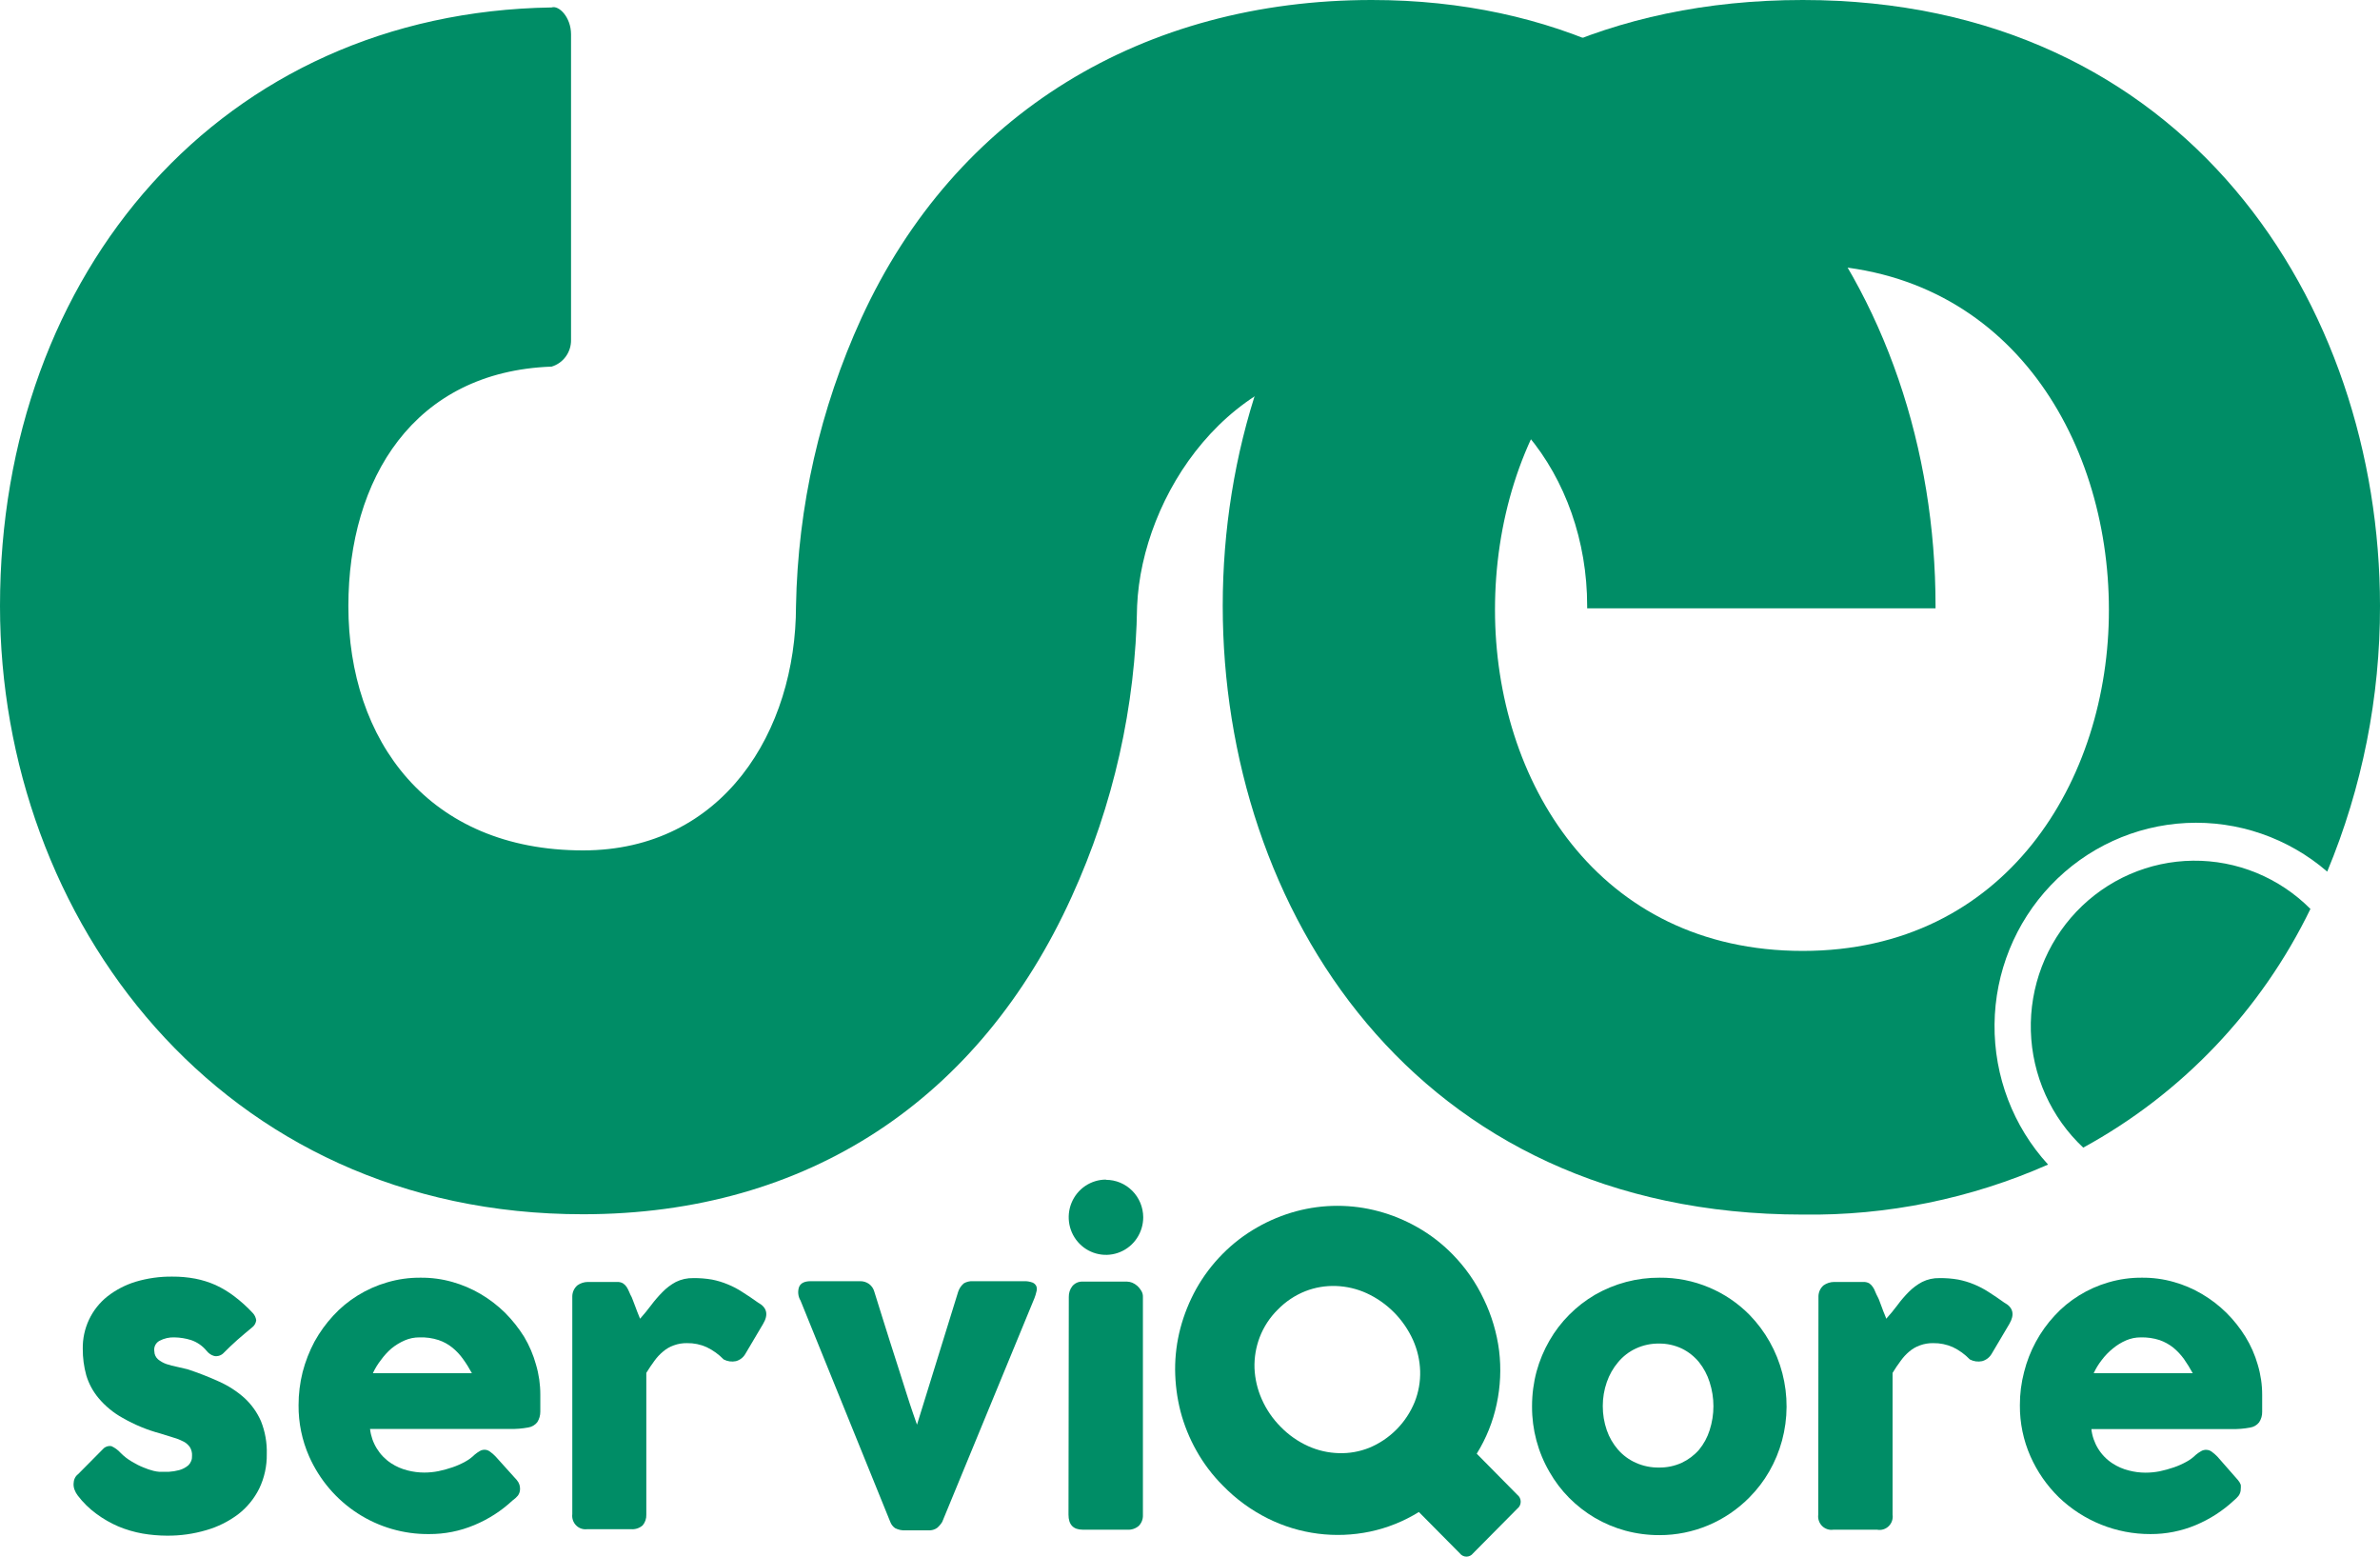
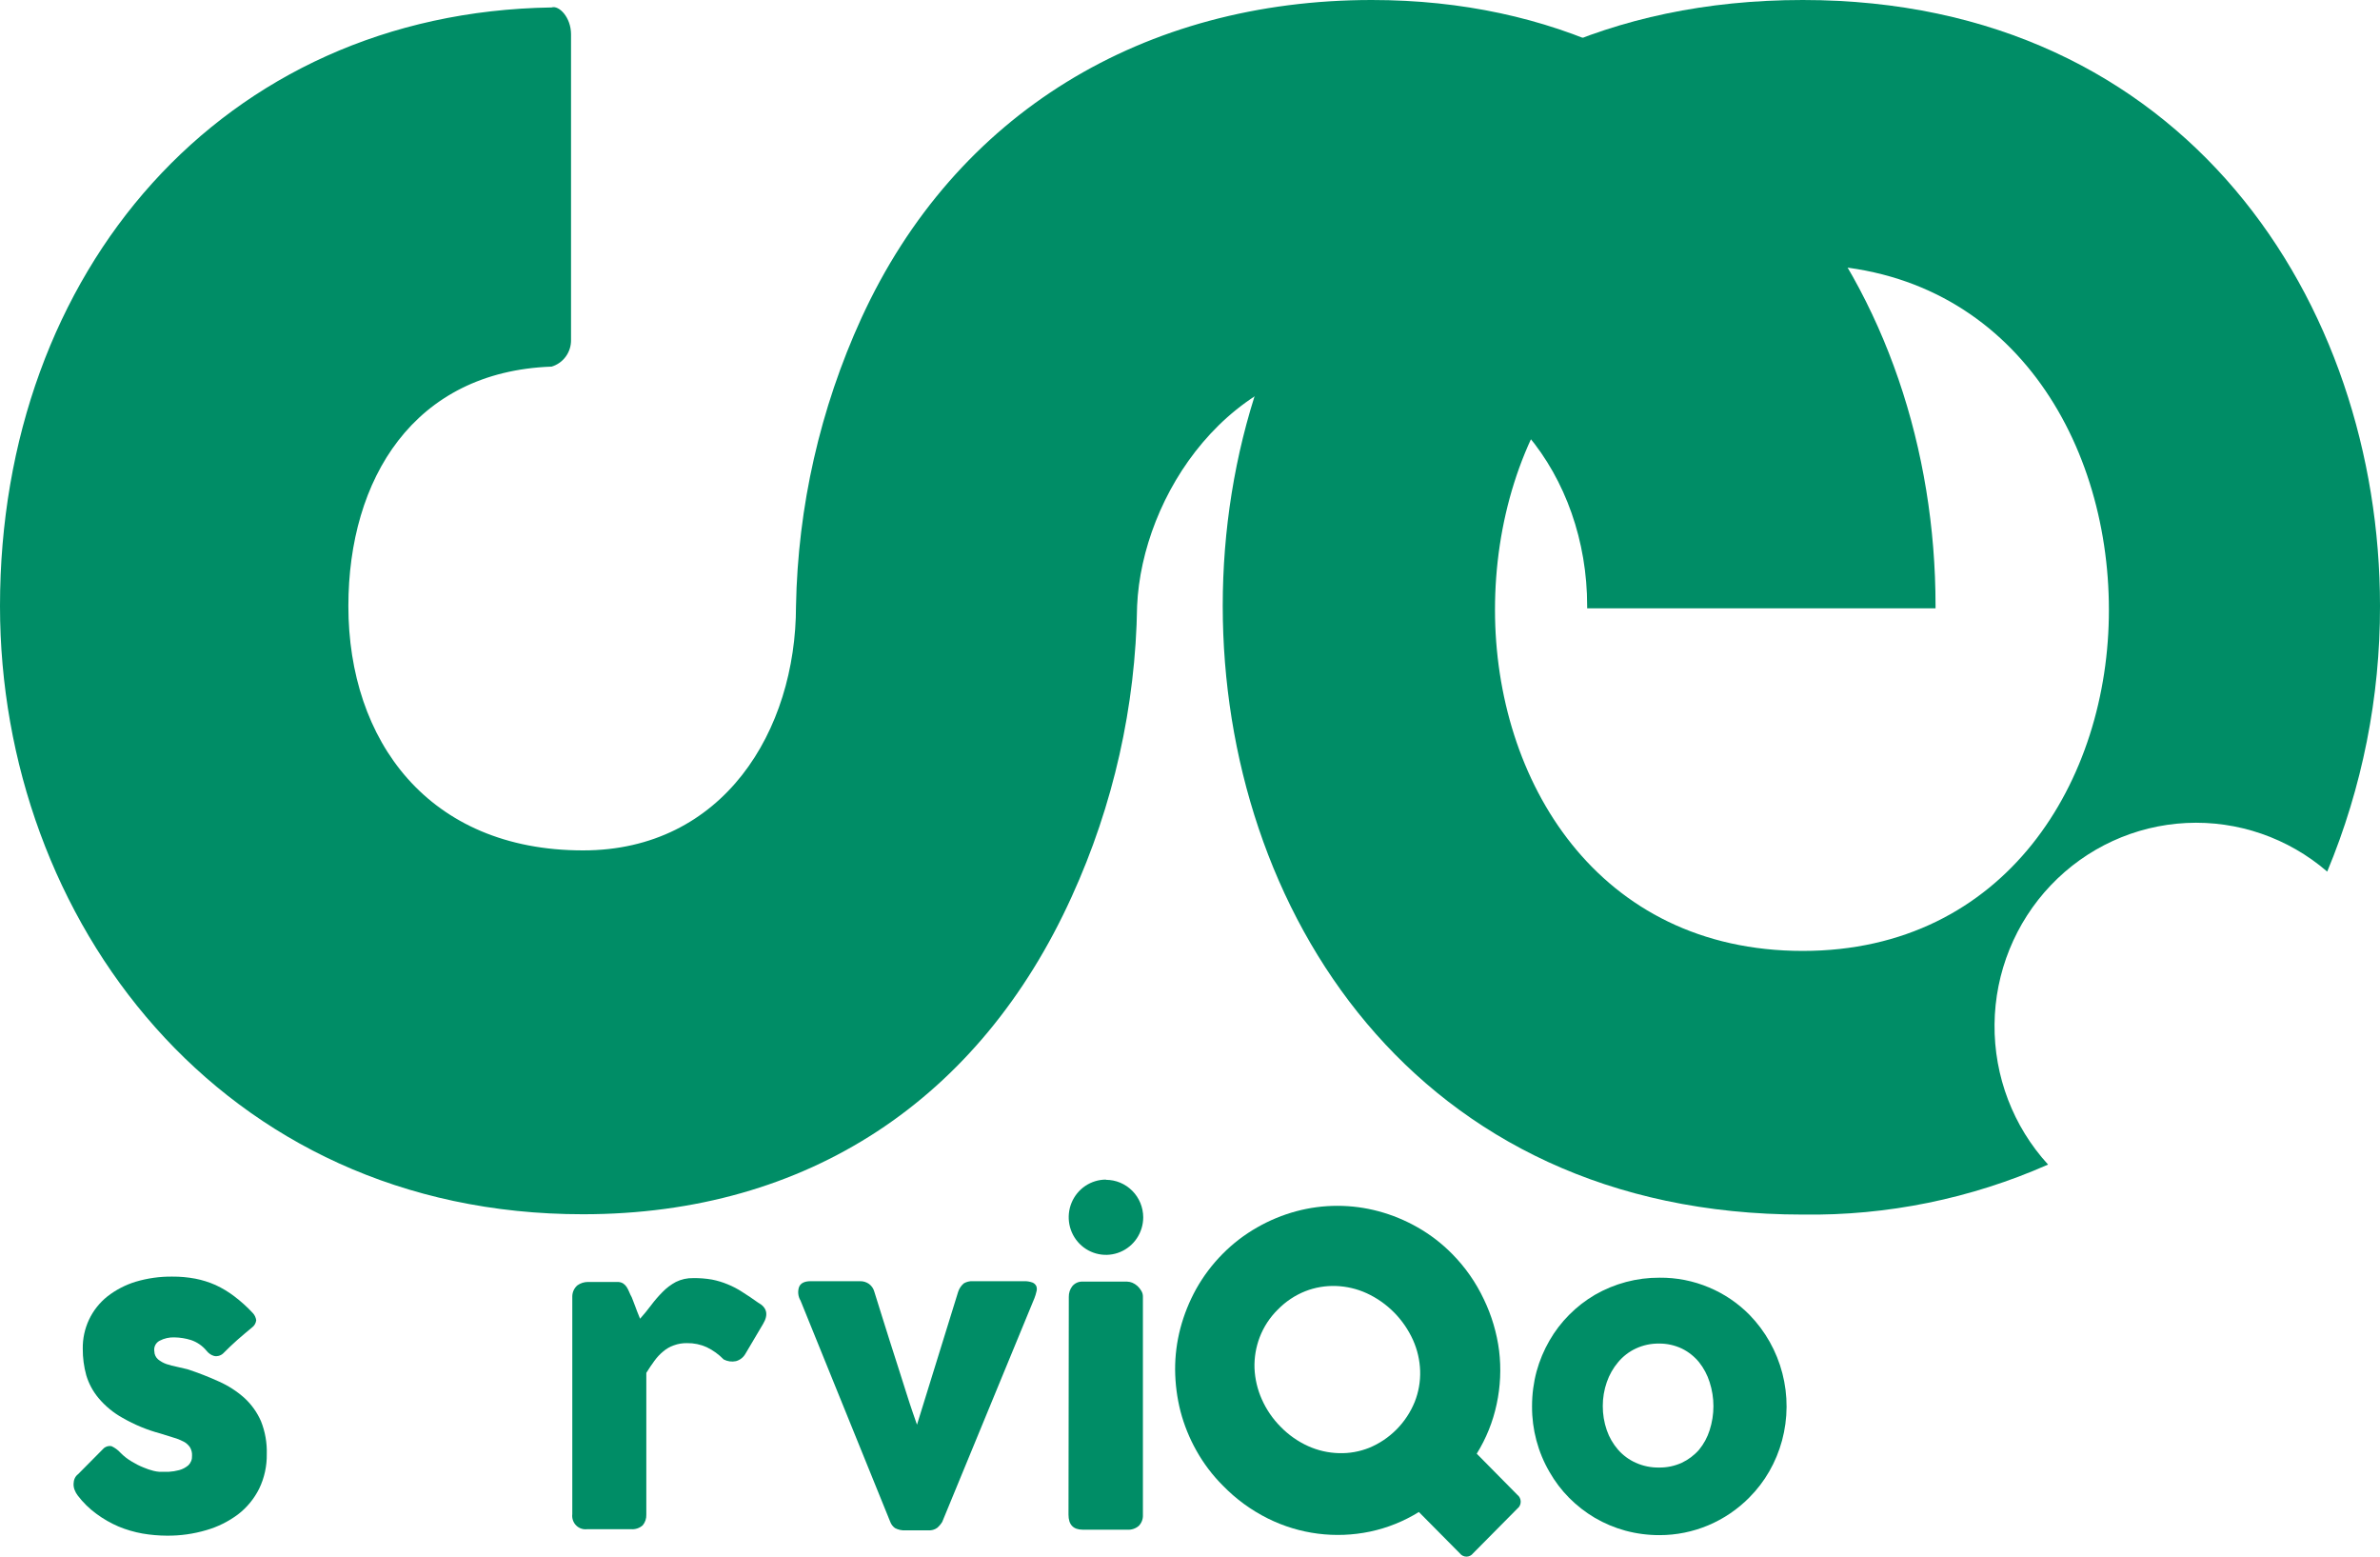
<svg xmlns="http://www.w3.org/2000/svg" width="130" height="85" viewBox="0 0 130 85" fill="none">
-   <path d="M126.2 49.632C123.509 55.175 119.17 59.732 113.79 62.666C112.918 61.849 112.216 60.865 111.725 59.772C111.234 58.678 110.963 57.497 110.929 56.297C110.895 55.097 111.098 53.902 111.527 52.782C111.955 51.662 112.6 50.639 113.424 49.773C114.249 48.908 115.235 48.217 116.327 47.74C117.419 47.264 118.593 47.011 119.783 46.998C120.972 46.985 122.152 47.211 123.254 47.663C124.355 48.116 125.357 48.785 126.2 49.632Z" fill="#008D66" />
  <path d="M74.93 0C94.755 0 105.723 16.008 105.723 33.082V33.216H86.694V33.082C86.694 26.009 81.936 19.74 74.93 19.74C67.134 19.74 62.376 27.08 62.111 33.082C62.031 38.567 60.815 43.974 58.541 48.957C53.525 60.017 44.125 66.304 31.848 66.304C12.023 66.316 0 50.173 0 33.094C0 14.815 12.156 0.675 30.13 0.407C30.528 0.274 31.191 0.943 31.191 1.874V18.552C31.198 18.881 31.098 19.202 30.906 19.467C30.715 19.732 30.442 19.926 30.13 20.019C22.599 20.287 19.029 26.155 19.029 33.094C19.029 40.434 23.389 46.436 31.848 46.436C39.512 46.436 43.479 39.899 43.479 33.094C43.579 27.662 44.794 22.31 47.049 17.376C52.198 6.147 62.509 0 74.93 0Z" fill="#008D66" />
  <path d="M98.469 0C77.219 0 66.788 16.591 66.788 33.082C66.788 49.574 77.219 66.322 98.469 66.322C103.078 66.387 107.647 65.457 111.87 63.591C109.963 61.509 108.917 58.769 108.945 55.933C108.973 53.097 110.074 50.38 112.022 48.336C113.97 46.292 116.617 45.077 119.423 44.939C122.229 44.802 124.982 45.751 127.117 47.594C129.03 43 130.01 38.066 130 33.082C129.994 16.591 119.407 0 98.469 0ZM98.469 51.925C87.253 51.925 81.659 42.611 81.659 33.297C81.659 23.826 87.253 14.454 98.469 14.454C109.552 14.454 115.192 23.826 115.192 33.297C115.203 42.611 109.563 51.925 98.469 51.925Z" fill="#008D66" />
  <path d="M6.585 79.332C6.77 79.521 6.98 79.683 7.208 79.815C7.412 79.94 7.626 80.047 7.848 80.135C8.022 80.209 8.201 80.27 8.384 80.316C8.489 80.342 8.595 80.36 8.702 80.368H9.215C9.41 80.357 9.603 80.326 9.792 80.275C9.974 80.225 10.143 80.135 10.287 80.013C10.356 79.946 10.409 79.866 10.444 79.776C10.479 79.687 10.494 79.591 10.489 79.495C10.5 79.33 10.459 79.165 10.374 79.023C10.286 78.897 10.169 78.793 10.034 78.721C9.861 78.63 9.679 78.557 9.492 78.505L8.765 78.278C8.041 78.085 7.345 77.797 6.695 77.423C6.197 77.148 5.753 76.783 5.386 76.346C5.078 75.98 4.849 75.554 4.711 75.094C4.582 74.624 4.518 74.138 4.521 73.65C4.512 73.102 4.628 72.558 4.861 72.062C5.094 71.567 5.438 71.132 5.865 70.792C6.327 70.432 6.851 70.16 7.41 69.989C8.059 69.796 8.734 69.701 9.411 69.709C9.831 69.706 10.25 69.743 10.662 69.82C11.045 69.894 11.418 70.011 11.775 70.169C12.141 70.338 12.487 70.547 12.807 70.792C13.165 71.064 13.499 71.365 13.805 71.695C13.91 71.804 13.976 71.945 13.995 72.096C13.985 72.176 13.958 72.254 13.916 72.323C13.874 72.392 13.819 72.452 13.753 72.498C13.476 72.725 13.217 72.946 12.963 73.167C12.709 73.388 12.456 73.639 12.185 73.907C12.113 73.972 12.025 74.018 11.931 74.04C11.851 74.061 11.768 74.061 11.689 74.04C11.61 74.019 11.536 73.983 11.47 73.936C11.397 73.886 11.333 73.825 11.279 73.755C11.056 73.485 10.762 73.284 10.432 73.173C10.142 73.082 9.841 73.034 9.538 73.028C9.251 73.015 8.967 73.079 8.713 73.214C8.611 73.268 8.528 73.353 8.477 73.458C8.426 73.563 8.41 73.681 8.431 73.796C8.432 73.878 8.451 73.959 8.486 74.033C8.521 74.107 8.571 74.173 8.632 74.227C8.768 74.338 8.923 74.425 9.088 74.483C9.277 74.546 9.469 74.597 9.665 74.634C9.861 74.675 10.045 74.722 10.241 74.768C10.83 74.961 11.407 75.186 11.971 75.443C12.473 75.668 12.938 75.968 13.349 76.334C13.736 76.689 14.044 77.121 14.255 77.603C14.482 78.172 14.59 78.783 14.572 79.396C14.583 80.051 14.441 80.699 14.157 81.288C13.883 81.838 13.489 82.318 13.004 82.691C12.483 83.081 11.897 83.373 11.274 83.552C10.573 83.76 9.847 83.862 9.117 83.855C8.67 83.853 8.225 83.815 7.785 83.739C7.334 83.659 6.893 83.53 6.47 83.354C6.043 83.171 5.639 82.939 5.265 82.662C4.878 82.38 4.534 82.043 4.244 81.66C4.171 81.565 4.113 81.459 4.071 81.346C4.032 81.242 4.014 81.131 4.019 81.02C4.02 80.918 4.041 80.817 4.083 80.723C4.124 80.633 4.187 80.555 4.267 80.496L5.634 79.117C5.69 79.055 5.761 79.01 5.84 78.983C5.918 78.957 6.002 78.951 6.084 78.965C6.274 79.052 6.444 79.177 6.585 79.332Z" fill="#008D66" />
-   <path d="M28.002 81.928C27.388 82.501 26.677 82.959 25.903 83.279C25.123 83.606 24.286 83.772 23.441 83.768C22.057 83.783 20.699 83.39 19.534 82.636C18.369 81.882 17.448 80.8 16.884 79.524C16.497 78.647 16.301 77.696 16.308 76.736C16.306 76.121 16.382 75.509 16.532 74.914C16.682 74.339 16.899 73.784 17.178 73.26C17.46 72.749 17.803 72.274 18.199 71.846C18.592 71.416 19.042 71.044 19.537 70.74C20.039 70.429 20.58 70.188 21.146 70.024C21.741 69.848 22.359 69.762 22.98 69.768C23.564 69.763 24.146 69.841 24.709 70.001C25.252 70.154 25.774 70.377 26.261 70.664C26.744 70.95 27.191 71.294 27.593 71.689C27.986 72.085 28.334 72.524 28.631 72.998C28.912 73.471 29.13 73.981 29.276 74.512C29.436 75.05 29.516 75.609 29.513 76.171C29.513 76.544 29.513 76.846 29.513 77.079C29.515 77.286 29.457 77.488 29.346 77.661C29.224 77.815 29.049 77.917 28.856 77.947C28.521 78.009 28.181 78.037 27.841 78.028H20.212C20.255 78.407 20.381 78.771 20.581 79.095C20.78 79.419 21.048 79.695 21.365 79.902C21.641 80.082 21.945 80.214 22.264 80.293C22.56 80.369 22.864 80.408 23.17 80.409C23.431 80.409 23.692 80.384 23.948 80.333C24.212 80.278 24.472 80.206 24.727 80.118C24.966 80.036 25.198 79.933 25.419 79.809C25.602 79.709 25.771 79.584 25.92 79.437C26.01 79.36 26.107 79.292 26.209 79.233C26.288 79.187 26.377 79.163 26.468 79.163C26.57 79.164 26.668 79.197 26.751 79.256C26.868 79.338 26.976 79.432 27.074 79.536L28.227 80.816C28.291 80.889 28.34 80.974 28.371 81.067C28.394 81.142 28.406 81.221 28.406 81.299C28.407 81.431 28.367 81.56 28.29 81.666C28.206 81.766 28.109 81.853 28.002 81.928ZM22.91 73.028C22.635 73.026 22.362 73.082 22.109 73.191C21.848 73.304 21.604 73.453 21.382 73.633C21.166 73.821 20.973 74.034 20.805 74.267C20.632 74.488 20.485 74.728 20.367 74.984H25.776C25.632 74.715 25.471 74.456 25.292 74.209C25.128 73.978 24.934 73.771 24.715 73.592C24.488 73.407 24.231 73.266 23.954 73.173C23.617 73.064 23.264 73.015 22.91 73.028Z" fill="#008D66" />
  <path d="M31.26 70.769C31.264 70.658 31.29 70.549 31.338 70.448C31.386 70.348 31.453 70.259 31.537 70.187C31.706 70.066 31.907 70.001 32.114 70.001H33.711C33.822 69.996 33.931 70.022 34.028 70.076C34.105 70.126 34.172 70.192 34.224 70.268C34.278 70.353 34.325 70.443 34.363 70.536C34.405 70.64 34.453 70.741 34.507 70.839C34.507 70.839 34.547 70.932 34.587 71.043C34.628 71.153 34.68 71.275 34.726 71.409C34.772 71.543 34.824 71.665 34.87 71.782C34.916 71.898 34.945 71.974 34.962 72.009C35.17 71.776 35.372 71.531 35.568 71.269C35.758 71.015 35.967 70.773 36.191 70.548C36.404 70.329 36.649 70.145 36.917 70.001C37.213 69.855 37.539 69.783 37.869 69.791C38.212 69.786 38.556 69.813 38.895 69.872C39.185 69.929 39.469 70.015 39.743 70.129C40.023 70.242 40.291 70.382 40.544 70.548C40.809 70.716 41.121 70.92 41.409 71.13C41.894 71.392 41.986 71.782 41.68 72.294L40.712 73.93C40.656 74.027 40.582 74.112 40.494 74.179C40.406 74.247 40.305 74.297 40.198 74.326C39.971 74.374 39.735 74.341 39.529 74.233C39.261 73.956 38.947 73.73 38.601 73.563C38.264 73.411 37.898 73.336 37.528 73.342C37.281 73.337 37.034 73.378 36.802 73.464C36.591 73.538 36.395 73.65 36.225 73.796C36.044 73.945 35.883 74.117 35.746 74.308C35.597 74.506 35.452 74.727 35.303 74.966V82.708C35.311 82.92 35.242 83.128 35.106 83.29C35.018 83.368 34.914 83.427 34.802 83.463C34.69 83.499 34.572 83.512 34.455 83.5H32.085C31.974 83.516 31.861 83.506 31.754 83.471C31.647 83.436 31.55 83.376 31.471 83.296C31.391 83.217 31.33 83.12 31.294 83.013C31.257 82.906 31.246 82.791 31.26 82.679V70.769Z" fill="#008D66" />
  <path d="M43.727 71.019C43.66 70.909 43.618 70.785 43.604 70.656C43.59 70.527 43.604 70.397 43.647 70.274C43.733 70.064 43.947 69.96 44.275 69.96H46.985C47.159 69.957 47.328 70.01 47.47 70.111C47.611 70.215 47.713 70.365 47.758 70.536C47.881 70.924 48.014 71.349 48.156 71.811C48.3 72.282 48.456 72.766 48.612 73.26C48.767 73.755 48.929 74.244 49.084 74.733C49.24 75.222 49.384 75.67 49.511 76.078C49.638 76.485 49.759 76.846 49.863 77.149L50.088 77.795L52.337 70.536C52.396 70.356 52.504 70.197 52.648 70.076C52.797 69.991 52.967 69.95 53.138 69.96H55.935C56.094 69.954 56.253 69.98 56.402 70.035C56.495 70.074 56.569 70.147 56.61 70.239C56.642 70.335 56.642 70.44 56.61 70.536C56.584 70.653 56.549 70.768 56.506 70.879L51.466 83.104C51.391 83.227 51.297 83.337 51.189 83.43C51.05 83.529 50.881 83.576 50.711 83.564H49.465C49.265 83.577 49.066 83.535 48.888 83.442C48.77 83.358 48.68 83.24 48.629 83.104L43.727 71.019Z" fill="#008D66" />
  <path d="M66.793 81.119C66.228 80.555 65.743 79.914 65.352 79.216C64.971 78.54 64.678 77.818 64.481 77.067C64.291 76.324 64.193 75.559 64.187 74.791C64.184 74.027 64.281 73.266 64.475 72.527C64.674 71.778 64.965 71.056 65.34 70.379C65.733 69.68 66.218 69.037 66.782 68.469C67.343 67.901 67.98 67.413 68.673 67.02C69.343 66.637 70.058 66.341 70.801 66.141C72.275 65.745 73.825 65.745 75.299 66.141C76.044 66.341 76.761 66.637 77.433 67.02C78.127 67.415 78.763 67.904 79.324 68.475C80.037 69.196 80.622 70.035 81.054 70.955C81.479 71.837 81.759 72.783 81.884 73.755C82.002 74.726 81.957 75.71 81.752 76.666C81.549 77.628 81.18 78.546 80.662 79.379L82.876 81.62C82.935 81.664 82.982 81.722 83.015 81.788C83.047 81.854 83.064 81.927 83.064 82.001C83.064 82.075 83.047 82.148 83.015 82.214C82.982 82.28 82.935 82.338 82.876 82.382L80.46 84.821C80.417 84.877 80.363 84.922 80.3 84.953C80.238 84.984 80.169 85 80.1 85C80.03 85 79.961 84.984 79.899 84.953C79.836 84.922 79.782 84.877 79.739 84.821L77.502 82.563C76.68 83.072 75.776 83.435 74.832 83.634C72.946 84.028 70.984 83.777 69.256 82.918C68.34 82.463 67.507 81.855 66.793 81.119ZM69.953 77.912C70.384 78.354 70.892 78.712 71.453 78.965C71.98 79.203 72.548 79.333 73.125 79.349C73.692 79.368 74.258 79.269 74.786 79.058C75.346 78.827 75.854 78.486 76.282 78.054C76.71 77.623 77.048 77.109 77.277 76.544C77.488 76.009 77.588 75.436 77.571 74.861C77.553 74.28 77.421 73.709 77.185 73.179C76.674 72.045 75.775 71.135 74.653 70.618C74.125 70.377 73.555 70.242 72.975 70.222C72.402 70.201 71.831 70.298 71.297 70.507C70.733 70.731 70.223 71.072 69.798 71.508C69.363 71.935 69.025 72.451 68.806 73.022C68.601 73.56 68.505 74.134 68.523 74.71C68.548 75.295 68.683 75.87 68.921 76.404C69.17 76.967 69.52 77.478 69.953 77.912Z" fill="#008D66" />
-   <path d="M83.683 76.776C83.683 76.138 83.766 75.501 83.931 74.885C84.093 74.296 84.33 73.73 84.635 73.202C84.931 72.687 85.294 72.213 85.713 71.793C86.132 71.371 86.603 71.005 87.115 70.705C88.191 70.085 89.41 69.762 90.649 69.768C91.578 69.759 92.498 69.941 93.354 70.303C94.178 70.648 94.927 71.155 95.557 71.793C96.423 72.681 97.044 73.782 97.356 74.988C97.669 76.193 97.663 77.46 97.338 78.662C97.179 79.251 96.944 79.817 96.641 80.345C96.343 80.864 95.978 81.342 95.557 81.765C94.914 82.418 94.149 82.936 93.307 83.29C92.465 83.644 91.561 83.826 90.649 83.826C90.019 83.828 89.39 83.746 88.781 83.582C88.198 83.423 87.638 83.188 87.115 82.883C86.604 82.581 86.133 82.215 85.713 81.794C85.293 81.371 84.931 80.893 84.635 80.374C84.006 79.292 83.677 78.06 83.683 76.805V76.776ZM87.547 76.776C87.545 77.226 87.619 77.673 87.766 78.098C87.902 78.49 88.112 78.851 88.383 79.163C88.65 79.466 88.979 79.708 89.346 79.873C89.747 80.053 90.182 80.143 90.621 80.135C91.05 80.141 91.475 80.052 91.866 79.873C92.224 79.704 92.544 79.463 92.806 79.163C93.064 78.849 93.26 78.487 93.383 78.098C93.66 77.245 93.66 76.325 93.383 75.472C93.259 75.077 93.063 74.708 92.806 74.384C92.549 74.07 92.229 73.816 91.866 73.639C91.476 73.455 91.051 73.361 90.621 73.365C90.181 73.359 89.745 73.452 89.346 73.639C88.975 73.812 88.646 74.067 88.383 74.384C88.112 74.705 87.903 75.074 87.766 75.472C87.62 75.891 87.546 76.332 87.547 76.776Z" fill="#008D66" />
-   <path d="M99.328 70.769C99.332 70.658 99.358 70.549 99.406 70.448C99.454 70.348 99.521 70.259 99.605 70.187C99.774 70.068 99.975 70.003 100.181 70.001H101.779C101.891 69.996 102.003 70.022 102.102 70.076C102.176 70.128 102.241 70.193 102.292 70.268C102.35 70.35 102.397 70.441 102.43 70.536C102.472 70.64 102.521 70.741 102.574 70.839C102.609 70.904 102.637 70.972 102.661 71.043L102.799 71.409C102.845 71.537 102.892 71.665 102.944 71.782C102.995 71.898 103.018 71.974 103.03 72.009C103.243 71.776 103.445 71.531 103.641 71.269C103.828 71.013 104.035 70.772 104.258 70.548C104.474 70.329 104.721 70.145 104.991 70.001C105.286 69.854 105.613 69.782 105.942 69.791C106.284 69.786 106.626 69.813 106.963 69.872C107.255 69.93 107.541 70.015 107.816 70.129C108.096 70.243 108.364 70.383 108.618 70.548C108.877 70.716 109.194 70.92 109.477 71.13C109.967 71.392 110.054 71.782 109.754 72.294L108.785 73.93C108.67 74.125 108.483 74.267 108.266 74.326C108.039 74.374 107.803 74.341 107.597 74.233C107.331 73.956 107.019 73.73 106.674 73.563C106.335 73.412 105.967 73.336 105.596 73.342C105.349 73.338 105.102 73.379 104.87 73.464C104.659 73.539 104.464 73.651 104.293 73.796C104.114 73.945 103.955 74.118 103.82 74.308C103.661 74.519 103.513 74.739 103.376 74.966V82.708C103.393 82.823 103.382 82.94 103.345 83.05C103.308 83.16 103.245 83.259 103.162 83.339C103.079 83.42 102.978 83.479 102.868 83.512C102.758 83.545 102.641 83.551 102.528 83.529H100.147C100.035 83.546 99.921 83.537 99.814 83.502C99.707 83.467 99.609 83.408 99.528 83.328C99.448 83.249 99.387 83.151 99.35 83.043C99.313 82.936 99.302 82.821 99.316 82.708L99.328 70.769Z" fill="#008D66" />
-   <path d="M122.025 81.928C121.412 82.5 120.703 82.957 119.932 83.279C119.149 83.605 118.31 83.772 117.464 83.768C115.598 83.775 113.802 83.053 112.452 81.754C111.802 81.116 111.277 80.36 110.907 79.524C110.52 78.647 110.323 77.696 110.33 76.736C110.327 76.121 110.405 75.508 110.561 74.914C110.85 73.766 111.421 72.711 112.222 71.846C112.615 71.416 113.065 71.044 113.56 70.74C114.061 70.429 114.603 70.188 115.168 70.024C115.764 69.849 116.382 69.763 117.002 69.768C117.587 69.763 118.169 69.841 118.732 70.001C119.276 70.153 119.797 70.376 120.283 70.664C120.767 70.95 121.214 71.294 121.615 71.689C122.011 72.083 122.359 72.523 122.653 72.998C122.944 73.472 123.169 73.983 123.322 74.518C123.484 75.056 123.566 75.615 123.564 76.177C123.564 76.565 123.564 76.868 123.564 77.085C123.57 77.292 123.511 77.495 123.397 77.667C123.275 77.821 123.1 77.923 122.907 77.952C122.574 78.015 122.236 78.042 121.898 78.034H114.234C114.277 78.413 114.402 78.778 114.602 79.102C114.801 79.426 115.07 79.702 115.388 79.908C115.664 80.088 115.968 80.22 116.287 80.298C116.581 80.375 116.883 80.414 117.187 80.415C117.45 80.415 117.713 80.389 117.971 80.339C118.233 80.283 118.491 80.211 118.744 80.124C118.983 80.042 119.215 79.939 119.436 79.815C119.619 79.715 119.788 79.59 119.937 79.443C120.029 79.366 120.127 79.297 120.231 79.239C120.319 79.187 120.419 79.163 120.52 79.169C120.619 79.171 120.716 79.204 120.797 79.262C120.913 79.344 121.022 79.438 121.12 79.541L122.244 80.822C122.308 80.896 122.358 80.981 122.394 81.073C122.403 81.15 122.403 81.228 122.394 81.305C122.396 81.437 122.355 81.566 122.279 81.672C122.204 81.767 122.119 81.853 122.025 81.928ZM116.933 73.028C116.658 73.026 116.385 73.082 116.131 73.191C115.872 73.303 115.629 73.452 115.411 73.633C115.181 73.818 114.976 74.031 114.799 74.267C114.626 74.488 114.479 74.728 114.361 74.984H119.77C119.626 74.716 119.466 74.457 119.292 74.209C119.126 73.98 118.932 73.772 118.715 73.592C118.487 73.41 118.229 73.268 117.954 73.173C117.624 73.068 117.279 73.019 116.933 73.028Z" fill="#008D66" />
+   <path d="M83.683 76.776C83.683 76.138 83.766 75.501 83.931 74.885C84.093 74.296 84.33 73.73 84.635 73.202C84.931 72.687 85.294 72.213 85.713 71.793C86.132 71.371 86.603 71.005 87.115 70.705C88.191 70.085 89.41 69.762 90.649 69.768C91.578 69.759 92.498 69.941 93.354 70.303C94.178 70.648 94.927 71.155 95.557 71.793C96.423 72.681 97.044 73.782 97.356 74.988C97.669 76.193 97.663 77.46 97.338 78.662C97.179 79.251 96.944 79.817 96.641 80.345C96.343 80.864 95.978 81.342 95.557 81.765C94.914 82.418 94.149 82.936 93.307 83.29C92.465 83.644 91.561 83.826 90.649 83.826C90.019 83.828 89.39 83.746 88.781 83.582C88.198 83.423 87.638 83.188 87.115 82.883C86.604 82.581 86.133 82.215 85.713 81.794C85.293 81.371 84.931 80.893 84.635 80.374C84.006 79.292 83.677 78.06 83.683 76.805ZM87.547 76.776C87.545 77.226 87.619 77.673 87.766 78.098C87.902 78.49 88.112 78.851 88.383 79.163C88.65 79.466 88.979 79.708 89.346 79.873C89.747 80.053 90.182 80.143 90.621 80.135C91.05 80.141 91.475 80.052 91.866 79.873C92.224 79.704 92.544 79.463 92.806 79.163C93.064 78.849 93.26 78.487 93.383 78.098C93.66 77.245 93.66 76.325 93.383 75.472C93.259 75.077 93.063 74.708 92.806 74.384C92.549 74.07 92.229 73.816 91.866 73.639C91.476 73.455 91.051 73.361 90.621 73.365C90.181 73.359 89.745 73.452 89.346 73.639C88.975 73.812 88.646 74.067 88.383 74.384C88.112 74.705 87.903 75.074 87.766 75.472C87.62 75.891 87.546 76.332 87.547 76.776Z" fill="#008D66" />
  <path d="M58.38 70.816C58.375 70.605 58.442 70.4 58.57 70.233C58.64 70.149 58.729 70.082 58.829 70.038C58.929 69.995 59.038 69.976 59.147 69.983H61.569C61.664 69.987 61.757 70.006 61.846 70.041C61.947 70.084 62.04 70.143 62.123 70.216C62.206 70.292 62.278 70.38 62.336 70.478C62.401 70.58 62.434 70.7 62.428 70.821V82.737C62.432 82.845 62.414 82.952 62.375 83.052C62.336 83.152 62.278 83.243 62.203 83.32C62.027 83.471 61.799 83.546 61.569 83.529H59.147C58.622 83.529 58.363 83.255 58.363 82.708L58.38 70.816ZM60.41 64.412C60.007 64.412 59.614 64.533 59.279 64.758C58.944 64.984 58.683 65.305 58.529 65.681C58.375 66.056 58.335 66.469 58.413 66.868C58.492 67.266 58.686 67.633 58.971 67.92C59.255 68.207 59.618 68.403 60.013 68.482C60.408 68.562 60.817 68.521 61.189 68.365C61.561 68.21 61.879 67.947 62.102 67.609C62.326 67.271 62.445 66.873 62.445 66.467C62.442 65.924 62.227 65.404 61.845 65.022C61.464 64.639 60.948 64.424 60.41 64.424V64.412Z" fill="#008D66" />
</svg>